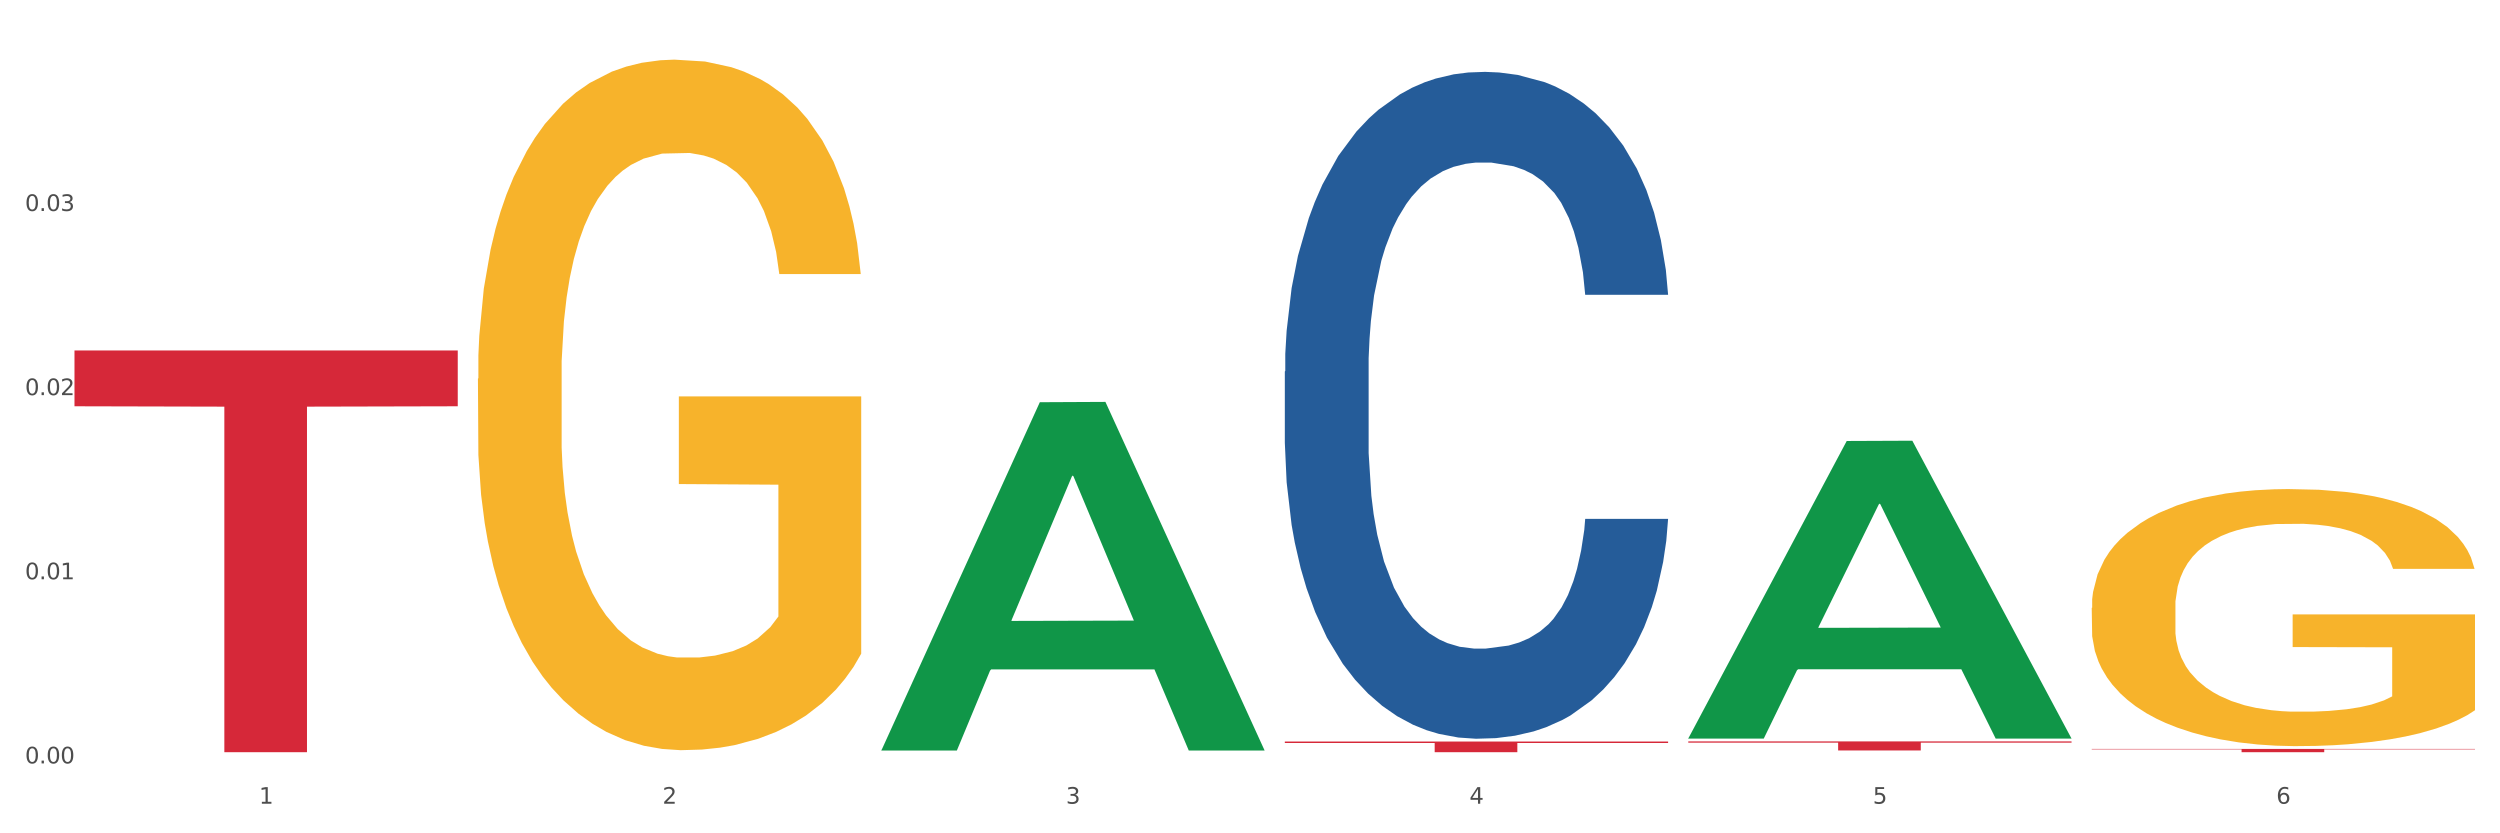
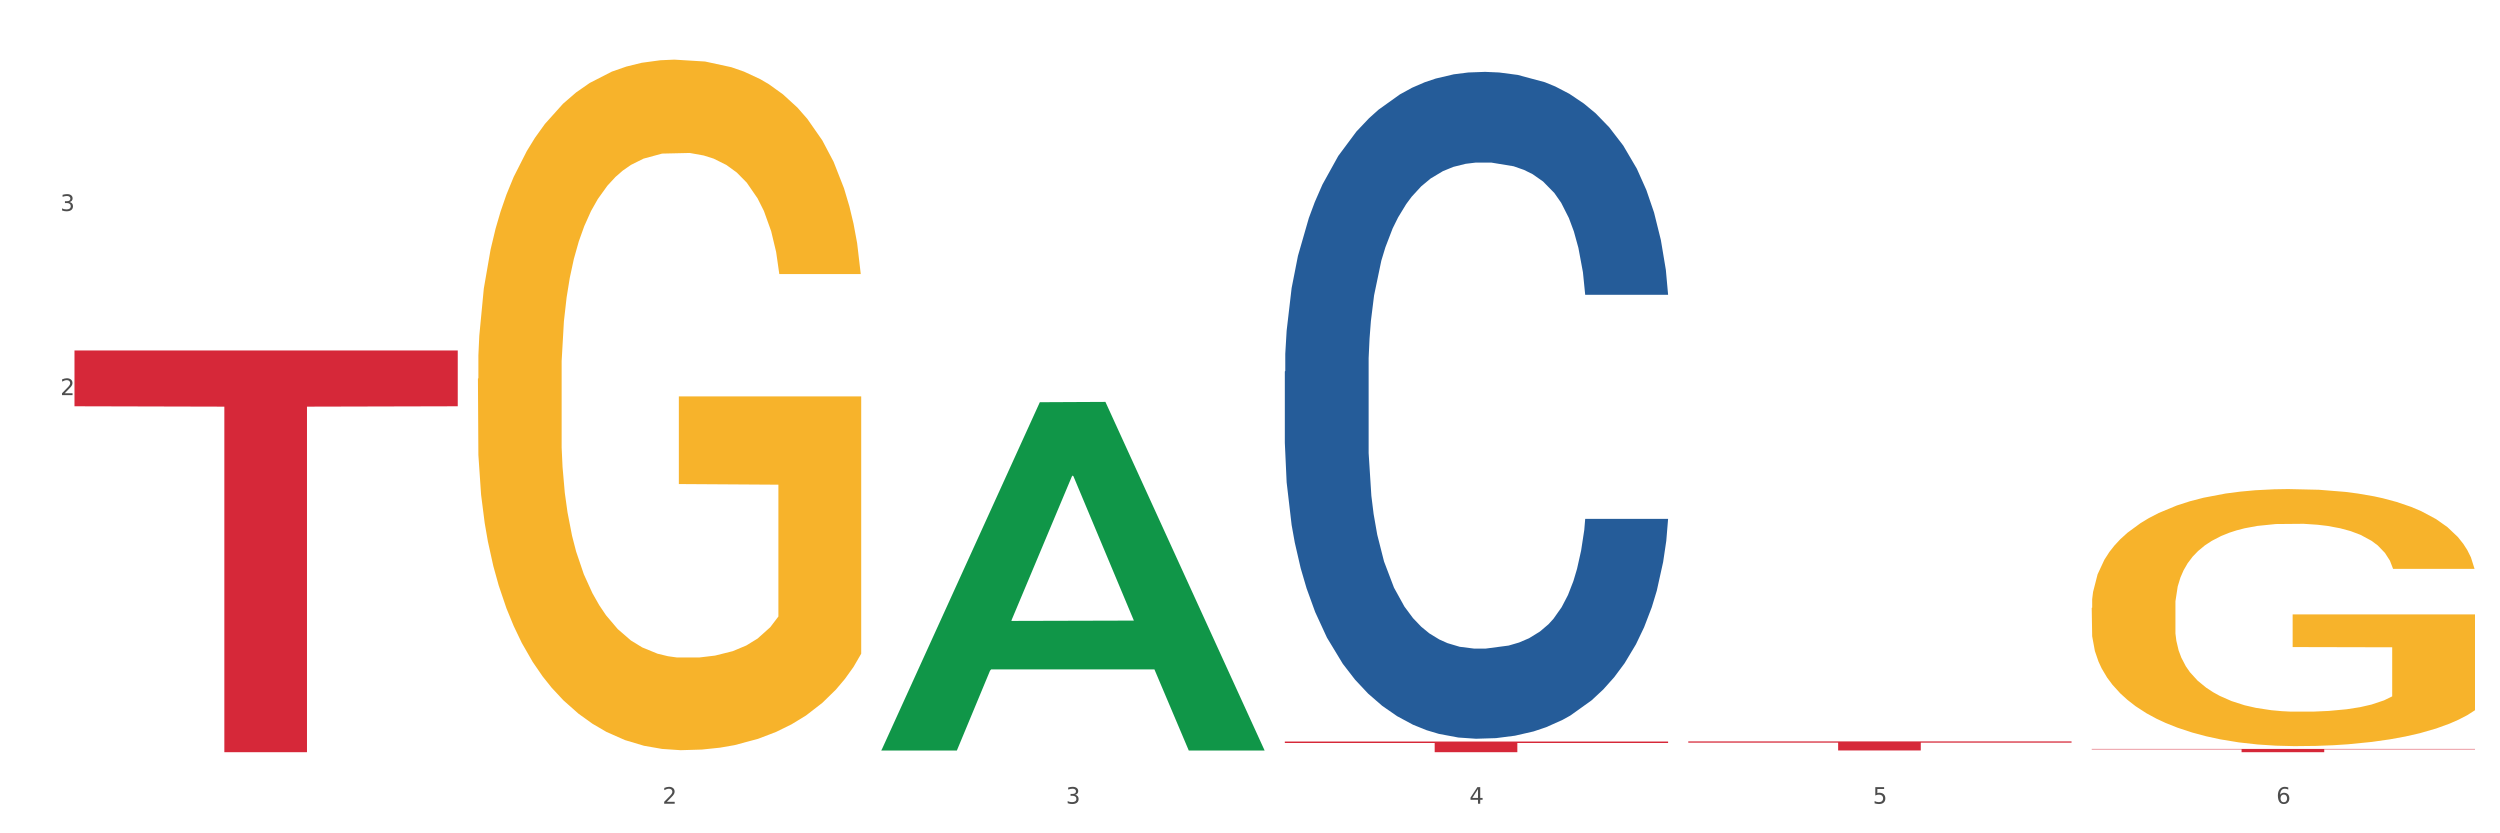
<svg xmlns="http://www.w3.org/2000/svg" xmlns:xlink="http://www.w3.org/1999/xlink" width="1080pt" height="360pt" viewBox="0 0 1080 360" version="1.1">
  <rect x="0" y="0" width="1080" height="360" fill="#333333" stroke="none" />
  <defs>
    <style type="text/css">*{stroke-linejoin: round; stroke-linecap: butt}</style>
  </defs>
  <g id="figure_1">
    <g id="patch_1">
      <path d="M 0 360  L 1080 360  L 1080 0  L 0 0  z " style="fill: #ffffff; stroke: #ffffff; stroke-linejoin: miter" />
    </g>
    <g id="axes_1">
      <g id="matplotlib.axis_1">
        <g id="xtick_1">
          <g id="text_1">
            <g style="fill: #4d4d4d" transform="translate(111.909 347.204) scale(0.096 -0.096)">
              <defs>
-                 <path id="DejaVuSans-31" d="M 794 531  L 1825 531  L 1825 4091  L 703 3866  L 703 4441  L 1819 4666  L 2450 4666  L 2450 531  L 3481 531  L 3481 0  L 794 0  L 794 531  z " transform="scale(0.016)" />
-               </defs>
+                 </defs>
              <use xlink:href="#DejaVuSans-31" />
            </g>
          </g>
        </g>
        <g id="xtick_2">
          <g id="text_2">
            <g style="fill: #4d4d4d" transform="translate(286.199 347.204) scale(0.096 -0.096)">
              <defs>
                <path id="DejaVuSans-32" d="M 1228 531  L 3431 531  L 3431 0  L 469 0  L 469 531  Q 828 903 1448 1529  Q 2069 2156 2228 2338  Q 2531 2678 2651 2914  Q 2772 3150 2772 3378  Q 2772 3750 2511 3984  Q 2250 4219 1831 4219  Q 1534 4219 1204 4116  Q 875 4013 500 3803  L 500 4441  Q 881 4594 1212 4672  Q 1544 4750 1819 4750  Q 2544 4750 2975 4387  Q 3406 4025 3406 3419  Q 3406 3131 3298 2873  Q 3191 2616 2906 2266  Q 2828 2175 2409 1742  Q 1991 1309 1228 531  z " transform="scale(0.016)" />
              </defs>
              <use xlink:href="#DejaVuSans-32" />
            </g>
          </g>
        </g>
        <g id="xtick_3">
          <g id="text_3">
            <g style="fill: #4d4d4d" transform="translate(460.489 347.204) scale(0.096 -0.096)">
              <defs>
                <path id="DejaVuSans-33" d="M 2597 2516  Q 3050 2419 3304 2112  Q 3559 1806 3559 1356  Q 3559 666 3084 287  Q 2609 -91 1734 -91  Q 1441 -91 1130 -33  Q 819 25 488 141  L 488 750  Q 750 597 1062 519  Q 1375 441 1716 441  Q 2309 441 2620 675  Q 2931 909 2931 1356  Q 2931 1769 2642 2001  Q 2353 2234 1838 2234  L 1294 2234  L 1294 2753  L 1863 2753  Q 2328 2753 2575 2939  Q 2822 3125 2822 3475  Q 2822 3834 2567 4026  Q 2313 4219 1838 4219  Q 1578 4219 1281 4162  Q 984 4106 628 3988  L 628 4550  Q 988 4650 1302 4700  Q 1616 4750 1894 4750  Q 2613 4750 3031 4423  Q 3450 4097 3450 3541  Q 3450 3153 3228 2886  Q 3006 2619 2597 2516  z " transform="scale(0.016)" />
              </defs>
              <use xlink:href="#DejaVuSans-33" />
            </g>
          </g>
        </g>
        <g id="xtick_4">
          <g id="text_4">
            <g style="fill: #4d4d4d" transform="translate(634.778 347.204) scale(0.096 -0.096)">
              <defs>
                <path id="DejaVuSans-34" d="M 2419 4116  L 825 1625  L 2419 1625  L 2419 4116  z M 2253 4666  L 3047 4666  L 3047 1625  L 3713 1625  L 3713 1100  L 3047 1100  L 3047 0  L 2419 0  L 2419 1100  L 313 1100  L 313 1709  L 2253 4666  z " transform="scale(0.016)" />
              </defs>
              <use xlink:href="#DejaVuSans-34" />
            </g>
          </g>
        </g>
        <g id="xtick_5">
          <g id="text_5">
            <g style="fill: #4d4d4d" transform="translate(809.068 347.204) scale(0.096 -0.096)">
              <defs>
                <path id="DejaVuSans-35" d="M 691 4666  L 3169 4666  L 3169 4134  L 1269 4134  L 1269 2991  Q 1406 3038 1543 3061  Q 1681 3084 1819 3084  Q 2600 3084 3056 2656  Q 3513 2228 3513 1497  Q 3513 744 3044 326  Q 2575 -91 1722 -91  Q 1428 -91 1123 -41  Q 819 9 494 109  L 494 744  Q 775 591 1075 516  Q 1375 441 1709 441  Q 2250 441 2565 725  Q 2881 1009 2881 1497  Q 2881 1984 2565 2268  Q 2250 2553 1709 2553  Q 1456 2553 1204 2497  Q 953 2441 691 2322  L 691 4666  z " transform="scale(0.016)" />
              </defs>
              <use xlink:href="#DejaVuSans-35" />
            </g>
          </g>
        </g>
        <g id="xtick_6">
          <g id="text_6">
            <g style="fill: #4d4d4d" transform="translate(983.358 347.204) scale(0.096 -0.096)">
              <defs>
                <path id="DejaVuSans-36" d="M 2113 2584  Q 1688 2584 1439 2293  Q 1191 2003 1191 1497  Q 1191 994 1439 701  Q 1688 409 2113 409  Q 2538 409 2786 701  Q 3034 994 3034 1497  Q 3034 2003 2786 2293  Q 2538 2584 2113 2584  z M 3366 4563  L 3366 3988  Q 3128 4100 2886 4159  Q 2644 4219 2406 4219  Q 1781 4219 1451 3797  Q 1122 3375 1075 2522  Q 1259 2794 1537 2939  Q 1816 3084 2150 3084  Q 2853 3084 3261 2657  Q 3669 2231 3669 1497  Q 3669 778 3244 343  Q 2819 -91 2113 -91  Q 1303 -91 875 529  Q 447 1150 447 2328  Q 447 3434 972 4092  Q 1497 4750 2381 4750  Q 2619 4750 2861 4703  Q 3103 4656 3366 4563  z " transform="scale(0.016)" />
              </defs>
              <use xlink:href="#DejaVuSans-36" />
            </g>
          </g>
        </g>
        <g id="xtick_7" />
        <g id="xtick_8" />
        <g id="xtick_9" />
        <g id="xtick_10" />
        <g id="xtick_11" />
      </g>
      <g id="matplotlib.axis_2">
        <g id="ytick_1">
          <g id="text_7">
            <g style="fill: #4d4d4d" transform="translate(10.8 329.798) scale(0.096 -0.096)">
              <defs>
-                 <path id="DejaVuSans-30" d="M 2034 4250  Q 1547 4250 1301 3770  Q 1056 3291 1056 2328  Q 1056 1369 1301 889  Q 1547 409 2034 409  Q 2525 409 2770 889  Q 3016 1369 3016 2328  Q 3016 3291 2770 3770  Q 2525 4250 2034 4250  z M 2034 4750  Q 2819 4750 3233 4129  Q 3647 3509 3647 2328  Q 3647 1150 3233 529  Q 2819 -91 2034 -91  Q 1250 -91 836 529  Q 422 1150 422 2328  Q 422 3509 836 4129  Q 1250 4750 2034 4750  z " transform="scale(0.016)" />
-                 <path id="DejaVuSans-2e" d="M 684 794  L 1344 794  L 1344 0  L 684 0  L 684 794  z " transform="scale(0.016)" />
-               </defs>
+                 </defs>
              <use xlink:href="#DejaVuSans-30" />
              <use xlink:href="#DejaVuSans-2e" transform="translate(63.623 0)" />
              <use xlink:href="#DejaVuSans-30" transform="translate(95.41 0)" />
              <use xlink:href="#DejaVuSans-30" transform="translate(159.033 0)" />
            </g>
          </g>
        </g>
        <g id="ytick_2">
          <g id="text_8">
            <g style="fill: #4d4d4d" transform="translate(10.8 250.248) scale(0.096 -0.096)">
              <use xlink:href="#DejaVuSans-30" />
              <use xlink:href="#DejaVuSans-2e" transform="translate(63.623 0)" />
              <use xlink:href="#DejaVuSans-30" transform="translate(95.41 0)" />
              <use xlink:href="#DejaVuSans-31" transform="translate(159.033 0)" />
            </g>
          </g>
        </g>
        <g id="ytick_3">
          <g id="text_9">
            <g style="fill: #4d4d4d" transform="translate(10.8 170.698) scale(0.096 -0.096)">
              <use xlink:href="#DejaVuSans-30" />
              <use xlink:href="#DejaVuSans-2e" transform="translate(63.623 0)" />
              <use xlink:href="#DejaVuSans-30" transform="translate(95.41 0)" />
              <use xlink:href="#DejaVuSans-32" transform="translate(159.033 0)" />
            </g>
          </g>
        </g>
        <g id="ytick_4">
          <g id="text_10">
            <g style="fill: #4d4d4d" transform="translate(10.8 91.148) scale(0.096 -0.096)">
              <use xlink:href="#DejaVuSans-30" />
              <use xlink:href="#DejaVuSans-2e" transform="translate(63.623 0)" />
              <use xlink:href="#DejaVuSans-30" transform="translate(95.41 0)" />
              <use xlink:href="#DejaVuSans-33" transform="translate(159.033 0)" />
            </g>
          </g>
        </g>
        <g id="ytick_5" />
        <g id="ytick_6" />
        <g id="ytick_7" />
        <g id="ytick_8" />
      </g>
      <g id="PolyCollection_1">
        <path d="M 380.755 323.961  L 380.926 323.82  L 449.204 173.757  L 477.54 173.616  L 546.33 324.244  L 513.557 324.244  L 498.706 289.168  L 428.208 289.168  L 427.696 289.734  L 413.358 324.244  L 380.755 324.244  L 380.755 323.961  L 437.085 268.236  L 489.83 268.094  L 463.713 205.722  L 463.372 205.439  L 463.03 205.863  L 436.914 268.094  L 437.085 268.236  L 380.755 323.961  z " clip-path="url(#pa24917b82b)" style="fill: #109648" />
        <path d="M 32.175 151.391  L 197.75 151.391  L 197.75 175.51  L 132.619 175.673  L 132.619 324.95  L 96.914 324.95  L 96.914 175.673  L 32.175 175.51  L 32.175 151.554  L 32.175 151.391  z " clip-path="url(#pa24917b82b)" style="fill: #d62839" />
        <path d="M 555.045 320.339  L 720.62 320.339  L 720.62 320.98  L 655.489 320.984  L 655.489 324.95  L 619.784 324.95  L 619.784 320.984  L 555.045 320.98  L 555.045 320.344  L 555.045 320.339  z " clip-path="url(#pa24917b82b)" style="fill: #d62839" />
        <path d="M 729.335 320.279  L 894.91 320.279  L 894.91 320.824  L 829.779 320.827  L 829.779 324.2  L 794.074 324.2  L 794.074 320.827  L 729.335 320.824  L 729.335 320.283  L 729.335 320.279  z " clip-path="url(#pa24917b82b)" style="fill: #d62839" />
        <path d="M 903.625 323.534  L 1069.2 323.534  L 1069.2 323.731  L 1004.068 323.732  L 1004.068 324.95  L 968.364 324.95  L 968.364 323.732  L 903.625 323.731  L 903.625 323.535  L 903.625 323.534  z " clip-path="url(#pa24917b82b)" style="fill: #d62839" />
        <path d="M 903.625 262.593  L 903.82 262.492  L 903.82 258.841  L 904.211 255.696  L 906.166 248.09  L 909.098 241.801  L 911.248 238.454  L 913.399 235.716  L 915.94 232.977  L 919.068 230.138  L 924.737 225.979  L 928.256 223.849  L 932.556 221.618  L 940.376 218.372  L 946.045 216.547  L 951.909 215.025  L 961.488 213.2  L 967.744 212.388  L 974.39 211.78  L 982.405 211.374  L 988.465 211.273  L 1001.758 211.577  L 1013.096 212.49  L 1018.569 213.2  L 1025.607 214.417  L 1029.321 215.228  L 1035.381 216.851  L 1041.637 218.981  L 1045.937 220.806  L 1052.388 224.255  L 1057.275 227.703  L 1061.772 231.963  L 1064.117 234.904  L 1065.877 237.643  L 1067.441 240.787  L 1069.005 245.757  L 1033.817 245.757  L 1032.449 242.207  L 1030.299 238.86  L 1027.171 235.614  L 1024.434 233.586  L 1019.742 231.05  L 1015.442 229.428  L 1010.946 228.21  L 1005.472 227.196  L 1001.171 226.689  L 995.111 226.283  L 983.187 226.385  L 975.172 227.196  L 969.698 228.21  L 966.18 229.123  L 963.052 230.138  L 959.533 231.557  L 955.428 233.687  L 952.496 235.614  L 949.563 238.049  L 947.218 240.483  L 945.067 243.323  L 943.308 246.365  L 941.94 249.51  L 940.767 253.364  L 939.789 259.753  L 939.789 273.649  L 940.18 276.793  L 941.158 280.951  L 942.331 284.095  L 944.285 287.848  L 946.045 290.384  L 949.368 294.035  L 953.082 297.078  L 956.014 299.005  L 958.947 300.627  L 964.029 302.859  L 969.698 304.684  L 974.585 305.8  L 981.232 306.814  L 985.728 307.22  L 989.638 307.423  L 999.217 307.423  L 1006.058 307.119  L 1013.682 306.409  L 1019.547 305.496  L 1024.434 304.38  L 1029.908 302.554  L 1033.426 300.83  L 1033.426 279.633  L 990.42 279.531  L 990.42 265.433  L 1069.2 265.433  L 1069.2 306.814  L 1065.877 308.944  L 1062.163 310.871  L 1058.253 312.595  L 1052.388 314.725  L 1045.351 316.754  L 1039.095 318.174  L 1032.449 319.391  L 1024.63 320.507  L 1014.464 321.521  L 1008.209 321.927  L 1000.389 322.231  L 991.202 322.332  L 983.187 322.129  L 975.367 321.622  L 967.157 320.709  L 959.142 319.391  L 953.082 318.072  L 947.022 316.45  L 940.571 314.32  L 935.489 312.291  L 931.579 310.466  L 927.278 308.133  L 922.587 305.09  L 919.068 302.352  L 915.94 299.512  L 912.617 295.86  L 910.271 292.716  L 907.925 288.761  L 906.557 285.819  L 904.993 281.255  L 903.82 274.866  L 903.625 262.593  z " clip-path="url(#pa24917b82b)" style="fill: #f7b32b" />
        <path d="M 555.045 160.49  L 555.24 160.227  L 555.24 152.861  L 555.828 142.863  L 557.98 124.446  L 560.721 110.502  L 565.418 94.19  L 567.962 87.349  L 571.289 79.72  L 578.139 67.354  L 585.968 56.83  L 591.448 51.042  L 595.558 47.359  L 604.757 40.781  L 610.041 37.887  L 615.521 35.519  L 620.218 33.941  L 628.047 32.099  L 634.31 31.31  L 641.551 31.047  L 647.618 31.31  L 655.643 32.362  L 667.386 35.519  L 671.887 37.361  L 677.954 40.518  L 684.217 44.728  L 689.306 48.937  L 695.177 54.988  L 701.244 62.881  L 707.116 72.879  L 711.226 82.087  L 714.553 91.822  L 717.489 103.661  L 719.642 116.553  L 720.62 127.34  L 684.804 127.34  L 683.826 117.606  L 681.868 107.082  L 679.911 99.978  L 677.758 94.19  L 674.431 87.612  L 671.496 83.403  L 666.603 78.404  L 662.101 75.247  L 658.383 73.405  L 653.881 71.827  L 644.291 70.248  L 637.441 70.248  L 633.135 70.774  L 627.851 72.09  L 623.35 73.931  L 618.065 77.089  L 613.955 80.509  L 609.845 84.982  L 607.497 88.139  L 603.974 93.927  L 601.625 98.663  L 598.494 106.819  L 596.732 112.607  L 593.601 127.603  L 592.231 138.653  L 591.644 146.283  L 591.252 154.702  L 591.252 195.745  L 592.426 214.162  L 593.405 222.055  L 594.971 231  L 597.906 242.577  L 602.212 253.89  L 606.714 262.046  L 610.432 267.045  L 613.955 270.728  L 617.478 273.622  L 621.784 276.253  L 625.307 277.832  L 630.591 279.41  L 636.854 280.199  L 641.747 280.199  L 651.728 278.884  L 656.23 277.568  L 660.535 275.727  L 665.233 272.833  L 668.951 269.676  L 671.104 267.308  L 674.627 262.309  L 677.367 257.047  L 679.716 250.996  L 681.281 245.734  L 683.043 237.841  L 684.413 228.896  L 684.804 224.16  L 720.62 224.16  L 719.837 233.631  L 718.467 242.84  L 715.727 255.205  L 713.574 262.309  L 710.247 270.991  L 706.724 278.358  L 701.831 286.514  L 697.33 292.565  L 692.633 297.827  L 687.544 302.563  L 678.346 309.14  L 675.018 310.982  L 667.973 314.139  L 662.493 315.981  L 654.468 317.822  L 646.248 318.875  L 637.637 319.138  L 630.004 318.612  L 621.588 317.033  L 616.304 315.454  L 610.432 313.087  L 603.582 309.403  L 597.124 304.931  L 591.056 299.669  L 585.381 293.617  L 580.096 286.777  L 573.246 275.464  L 568.158 264.414  L 564.439 254.153  L 561.895 245.471  L 559.35 234.421  L 557.98 226.791  L 555.828 208.374  L 555.045 191.273  L 555.045 160.49  z " clip-path="url(#pa24917b82b)" style="fill: #255c99" />
        <path d="M 206.465 163.615  L 206.66 163.342  L 206.66 153.534  L 207.051 145.089  L 209.006 124.656  L 211.938 107.764  L 214.089 98.774  L 216.239 91.418  L 218.78 84.062  L 221.908 76.434  L 227.577 65.263  L 231.096 59.542  L 235.397 53.549  L 243.216 44.83  L 248.885 39.926  L 254.75 35.84  L 264.328 30.936  L 270.584 28.756  L 277.23 27.122  L 285.245 26.032  L 291.305 25.759  L 304.598 26.577  L 315.936 29.029  L 321.41 30.936  L 328.447 34.205  L 332.161 36.385  L 338.222 40.744  L 344.477 46.465  L 348.778 51.369  L 355.229 60.632  L 360.116 69.895  L 364.612 81.338  L 366.958 89.238  L 368.717 96.594  L 370.281 105.04  L 371.845 118.39  L 336.658 118.39  L 335.289 108.854  L 333.139 99.864  L 330.011 91.145  L 327.274 85.697  L 322.583 78.886  L 318.282 74.526  L 313.786 71.257  L 308.312 68.533  L 304.012 67.171  L 297.952 66.081  L 286.027 66.353  L 278.012 68.533  L 272.539 71.257  L 269.02 73.709  L 265.892 76.434  L 262.373 80.248  L 258.268 85.969  L 255.336 91.145  L 252.404 97.684  L 250.058 104.223  L 247.908 111.851  L 246.148 120.024  L 244.78 128.47  L 243.607 138.823  L 242.63 155.986  L 242.63 193.311  L 243.021 201.757  L 243.998 212.927  L 245.171 221.372  L 247.126 231.453  L 248.885 238.264  L 252.208 248.072  L 255.923 256.245  L 258.855 261.421  L 261.787 265.78  L 266.87 271.774  L 272.539 276.678  L 277.426 279.675  L 284.072 282.399  L 288.568 283.489  L 292.478 284.034  L 302.057 284.034  L 308.899 283.216  L 316.523 281.309  L 322.387 278.857  L 327.274 275.861  L 332.748 270.957  L 336.267 266.325  L 336.267 209.385  L 293.26 209.112  L 293.26 171.243  L 372.04 171.243  L 372.04 282.399  L 368.717 288.12  L 365.003 293.297  L 361.093 297.928  L 355.229 303.65  L 348.191 309.098  L 341.936 312.913  L 335.289 316.182  L 327.47 319.179  L 317.305 321.903  L 311.049 322.993  L 303.23 323.81  L 294.042 324.083  L 286.027 323.538  L 278.208 322.176  L 269.997 319.724  L 261.983 316.182  L 255.923 312.64  L 249.862 308.281  L 243.411 302.56  L 238.329 297.111  L 234.419 292.207  L 230.119 285.941  L 225.427 277.768  L 221.908 270.412  L 218.78 262.783  L 215.457 252.976  L 213.111 244.53  L 210.766 233.905  L 209.397 226.004  L 207.833 213.744  L 206.66 196.58  L 206.465 163.615  z " clip-path="url(#pa24917b82b)" style="fill: #f7b32b" />
-         <path d="M 729.335 318.836  L 729.505 318.715  L 797.784 190.506  L 826.119 190.385  L 894.91 319.077  L 862.136 319.077  L 847.286 289.109  L 776.788 289.109  L 776.276 289.593  L 761.938 319.077  L 729.335 319.077  L 729.335 318.836  L 785.664 271.225  L 838.41 271.105  L 812.293 217.815  L 811.952 217.573  L 811.61 217.936  L 785.494 271.105  L 785.664 271.225  L 729.335 318.836  z " clip-path="url(#pa24917b82b)" style="fill: #109648" />
      </g>
    </g>
  </g>
  <defs>
    <clipPath id="pa24917b82b">
      <rect x="32.175" y="10.8" width="1037.025" height="329.109" />
    </clipPath>
  </defs>
</svg>